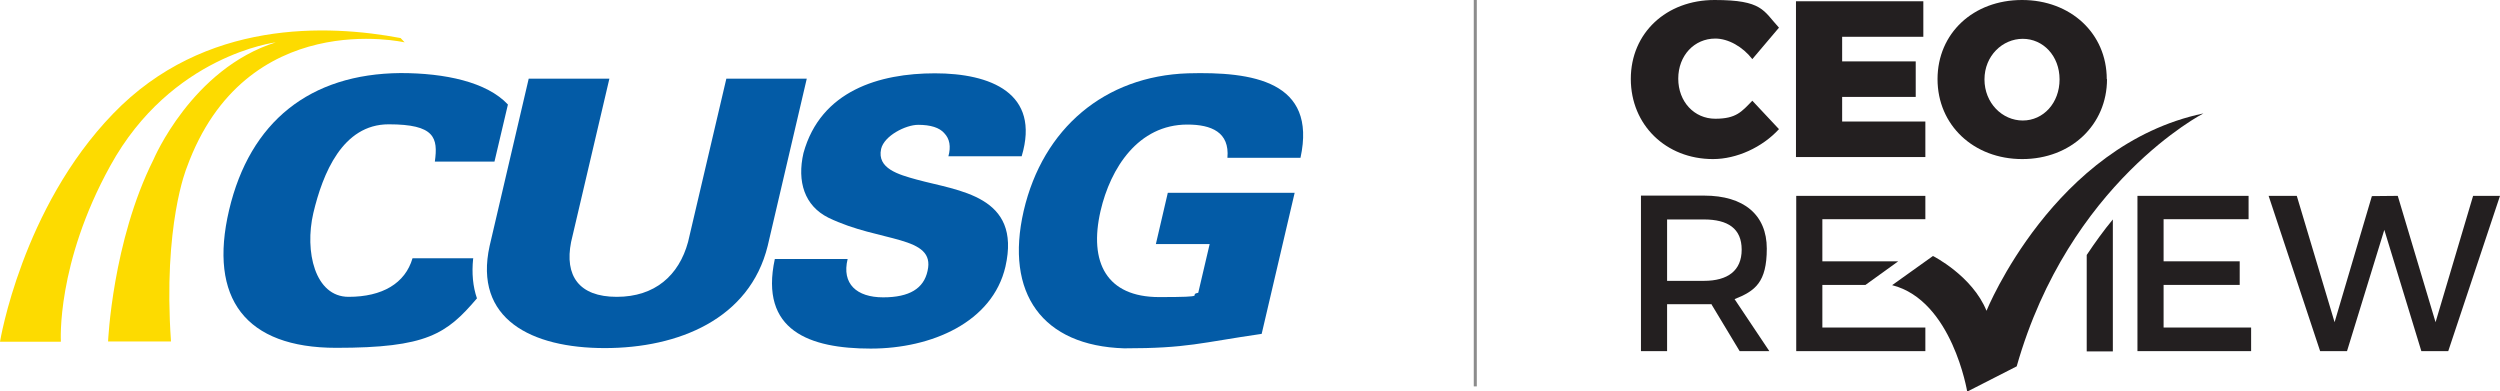
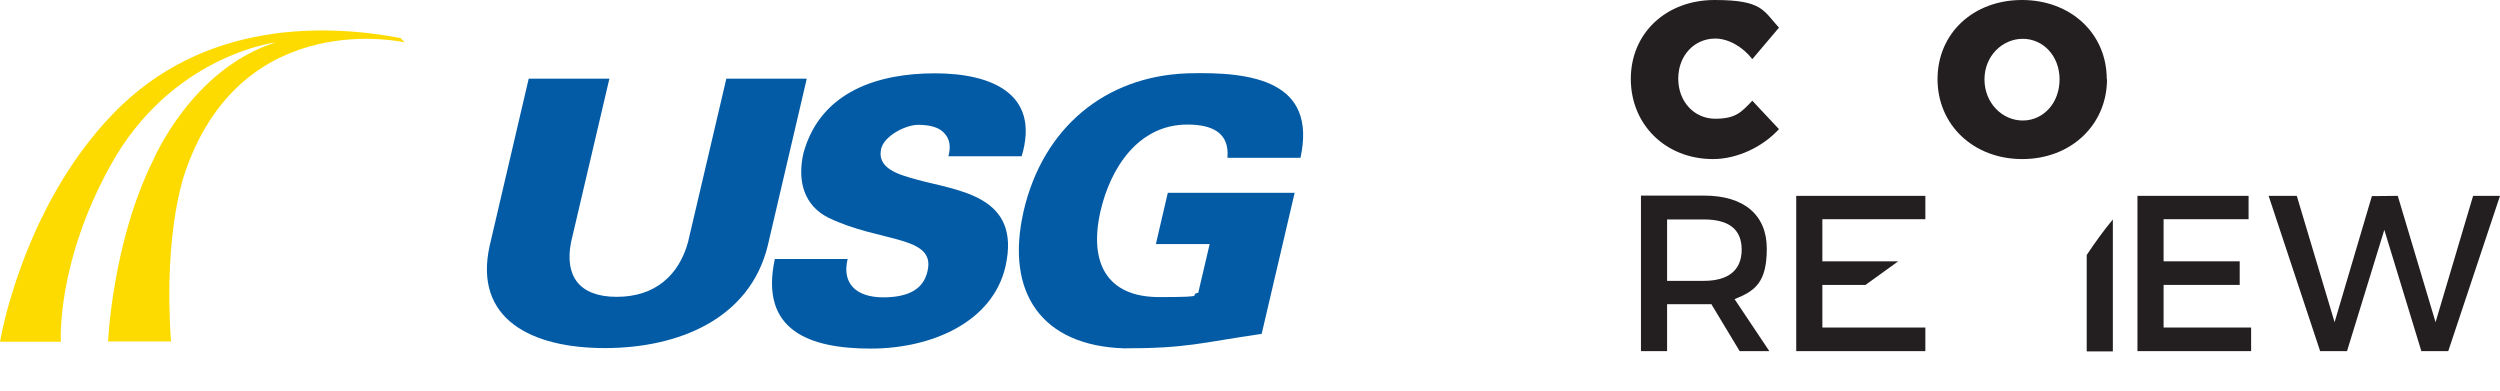
<svg xmlns="http://www.w3.org/2000/svg" id="Layer_1" version="1.1" viewBox="0 0 985.4 154.3">
  <defs>
    <style>
      .st0 {
        fill: #035ba6;
      }

      .st1 {
        fill: #231f20;
      }

      .st2 {
        fill: #8c8c8c;
      }

      .st3 {
        fill: #fddb00;
      }
    </style>
  </defs>
  <g id="Layer_11" data-name="Layer_1">
    <g>
      <path class="st3" d="M23.9,134.7H0s8.6-52.7,44.6-89.9C80.6,7.5,129.3,9.6,157.9,15l1.6,1.7s-62.8-14.4-85.9,49.4c0,0-9.4,22.6-6.2,68.5h-24.8s1.7-39.4,17.9-71.7c0,0,15.1-35.8,48.2-46.2,0,0-41.2,5-65.2,48.6-21.4,38.7-19.5,69.3-19.5,69.3" />
-       <path class="st0" d="M186.6,101.8h-24c-2.9,9.9-11.9,15.2-25.2,15.2s-17.4-17.9-13.9-33c3.7-15.6,11.5-35,29.7-35s19.5,5.3,18.2,14.7h23.5l5.3-22.5c-8.3-8.9-24.8-12.4-42.3-12.4-35.8.3-59.4,19.2-67.6,54-8.2,34.9,6.5,54.3,42.2,54.3s43.5-5.4,55.5-19.5c-1.6-4.6-2.1-9.9-1.5-15.7" />
      <path class="st0" d="M318,31l-15.4,65.9c-7.1,28.9-35.3,40.3-64.2,40.3s-51.8-11.4-45.4-40.3l15.4-65.9h31.8l-15.1,64.4c-2.6,13.2,3,21.6,18,21.6s24.5-8.4,28.1-21.6l15.1-64.4h31.8,0Z" />
      <path class="st0" d="M373.8,61.7c1.1-4,.5-7-1.6-9.2-1.9-2.2-5.4-3.3-10.3-3.3s-13.4,4.3-14.6,9.5c-1.7,7.7,6.8,10.1,14.1,12.1,16.4,4.5,41.3,6.2,34.9,34.3-5.1,21.9-29.1,32.3-53.1,32.3s-43.9-7-37.8-35.3h28.7c-2.4,9.8,3.6,15.1,14,15.1s16-3.5,17.5-10.4c3.3-14.1-18.7-11.1-39.1-21-9.4-4.7-12.4-14.2-9.8-25.5,6.8-24.6,30-31.4,51.8-31.4s41.7,7.7,34.2,32.7h-28.9Z" />
      <path class="st0" d="M476.8,96.2h-21.2l4.7-20.2h50l-13,55.6c-24.2,3.5-29.1,5.7-54.2,5.7-32.2-1-47.1-21.6-39.6-54.2,7.6-32.6,32-53.1,64.7-54.2,25.4-.7,51,3,44.4,33.3h-28.8c.9-10.1-6.3-13.1-15.8-13.1-19.4,0-30.3,17.2-34.2,34-4.7,20.4,2.4,34,23.1,34s10.9-.8,15.4-1.7l4.5-19.2h0Z" />
    </g>
-     <rect class="st2" x="580.9" width="1.2" height="152.3" />
  </g>
  <path class="st1" d="M671.6,110.7c9.4,0,14.9-4,14.9-12.3s-5.4-11.9-14.9-11.9h-14.5v24.2h14.5ZM674.4,119.9c-.9,0-1.8,0-2.8,0h-14.5v18.5h-10.3v-61.3h24.9c15.7,0,24.7,7.6,24.7,20.9s-4.6,16.7-12.7,19.9l13.7,20.5h-11.7l-11.2-18.6Z" />
  <polygon class="st1" points="852.8 86.4 852.8 103 882.8 103 882.8 112.3 852.8 112.3 852.8 129.1 887.3 129.1 887.3 138.4 842.5 138.4 842.5 77.2 886.3 77.2 886.3 86.4 852.8 86.4" />
  <polygon class="st1" points="974.8 77.2 960 127 945.1 77.2 934.9 77.3 920.2 127 905.3 77.2 894.2 77.2 914.5 138.4 925.1 138.4 939.8 90.6 954.4 138.4 965 138.4 985.4 77.2 974.8 77.2" />
  <path class="st1" d="M701.2,10.9l-10.5,12.4c-3.8-4.9-9.5-8.1-14.6-8.1-8.3,0-14.6,6.7-14.6,15.8s6.3,15.8,14.6,15.8,10.4-2.8,14.6-7.1l10.5,11.2c-6.6,7.2-16.7,11.8-26,11.8-18.6,0-32.4-13.5-32.4-31.6S656.8,0,675.8,0s19.2,4.2,25.4,10.9" />
-   <polygon class="st1" points="726.1 14.5 726.1 24.2 755.1 24.2 755.1 38.2 726.1 38.2 726.1 47.9 758.9 47.9 758.9 61.9 707.9 61.9 707.9 .5 758.1 .5 758.1 14.5 726.1 14.5" />
  <path class="st1" d="M782.2,31.3c0,9.3,7,16.2,15.1,16.2s14.5-6.9,14.5-16.2-6.5-16-14.5-16-15.1,6.7-15.1,16M830.5,31.2c0,18-14.2,31.5-33.4,31.5s-33.4-13.4-33.4-31.5S777.8,0,797,0s33.4,13.2,33.4,31.2" />
-   <path class="st1" d="M775.5,154.3l19.4-9.9c20.6-72.5,73.6-99.7,73.6-99.7-59,12.4-85.5,77.8-85.5,77.8-5.6-13.8-21.1-21.6-21.1-21.6l-16.1,11.5c23.7,6,29.6,42,29.6,42" />
  <path class="st1" d="M822.5,100.4v38.1h10.3v-52c-3.5,4.2-6.9,8.9-10.3,14Z" />
  <polygon class="st1" points="758.9 86.4 758.9 77.2 708 77.2 708 138.4 758.6 138.4 758.9 138.4 758.9 129.1 753.8 129.1 718.3 129.1 718.3 112.3 735.3 112.3 748.2 103 718.3 103 718.3 86.4 758.9 86.4" />
</svg>